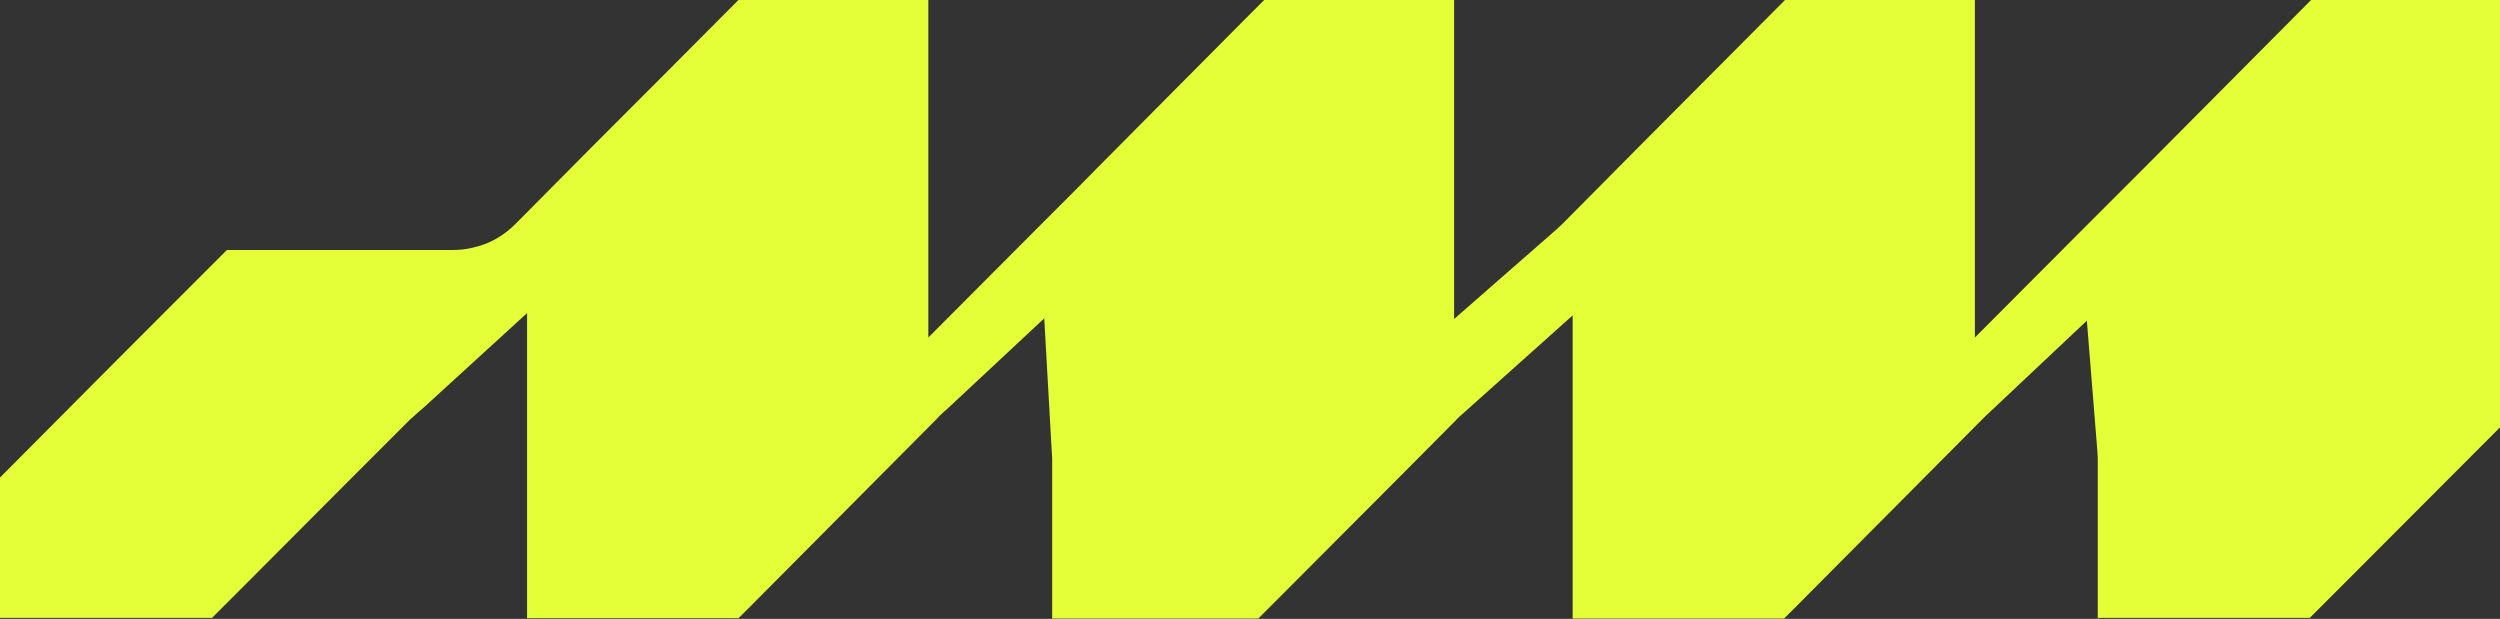
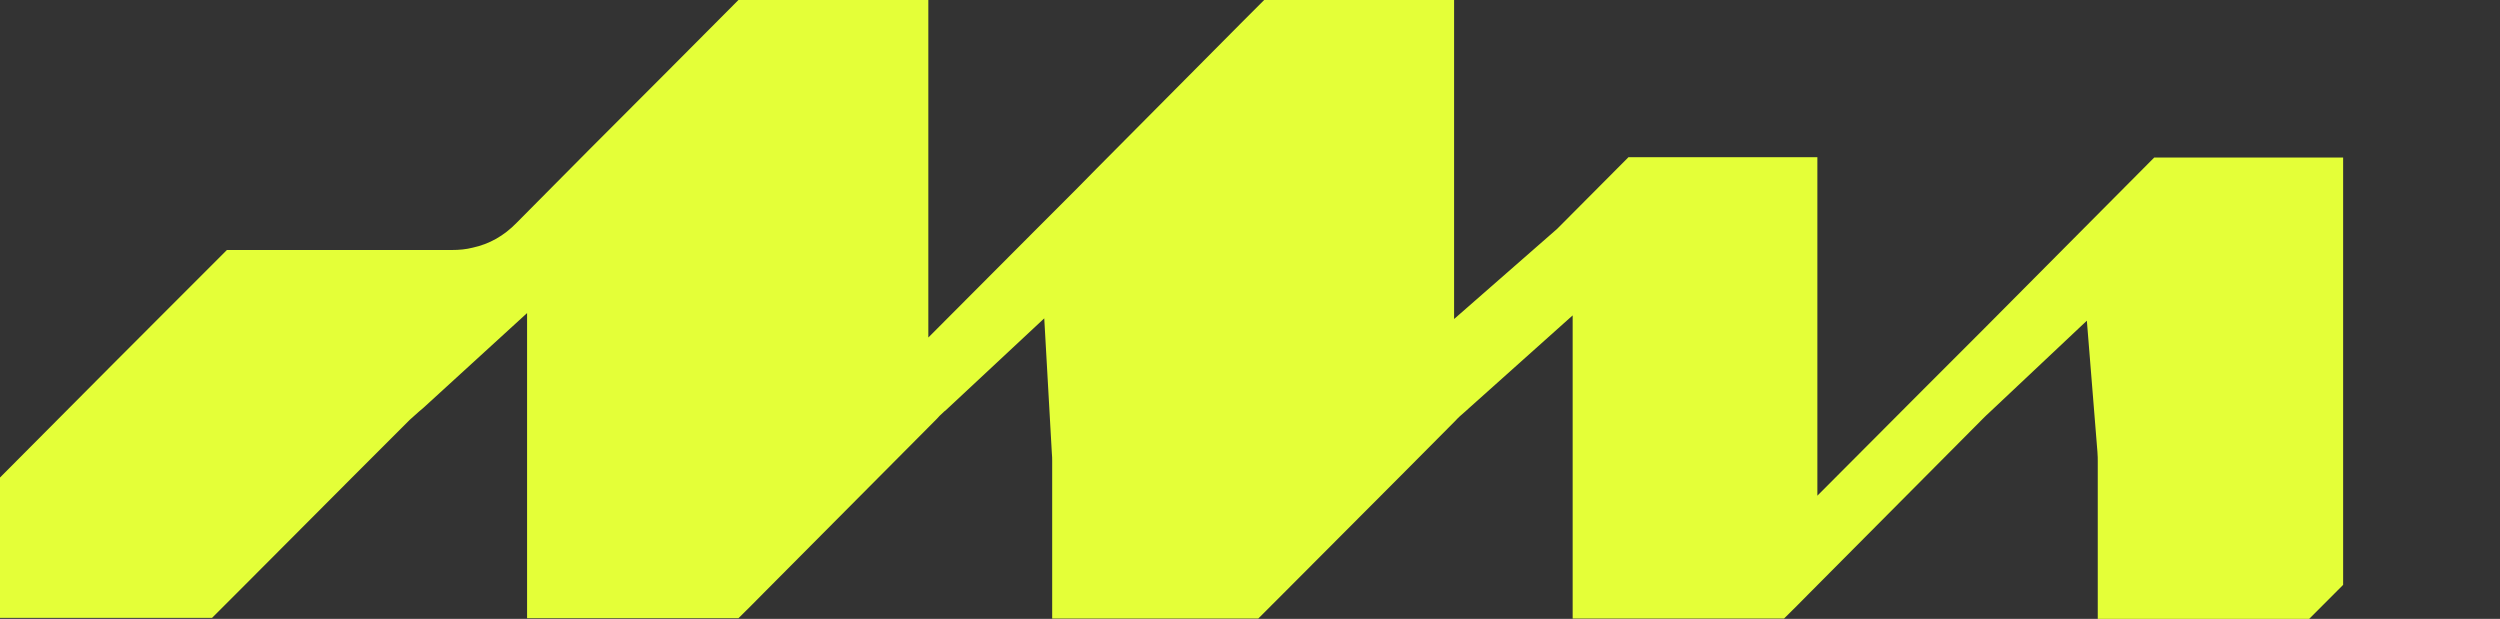
<svg xmlns="http://www.w3.org/2000/svg" viewBox="0 0 75.7 18.74" id="Capa_2">
  <rect x="0" y="0" width="75.7" height="18.74" fill="#333333" stroke="none" />
  <defs>
    <style>
      .cls-1 {
        fill: #e4ff38;
      }
    </style>
  </defs>
  <g data-name="Capa_2" id="Capa_2-2">
-     <path d="M63.52,18.74c0-.85,0-4.78,0-4.78,0-.07,0-.15-.01-.28l-.32-3.97-2.92,2.75c-.09.08-.16.15-.23.22l-5.26,5.29c-.25.25-.5.51-.76.76h-6.4v-9.18l-3.13,2.8-.11.1c-.13.11-.23.2-.32.3l-1.63,1.64c-1.16,1.17-2.33,2.33-3.49,3.5l-.84.84h-6.24c0-.85,0-4.78,0-4.78,0-.06,0-.13-.01-.23l-.23-4.08-2.99,2.79-.04.03-.03.03c-.08.07-.14.13-.19.19l-5.25,5.28c-.25.25-.5.51-.76.76h-6.4v-9.24l-3.14,2.87s-.09.08-.13.11c-.1.09-.19.17-.28.25l-1.77,1.77c-1.13,1.13-2.25,2.26-3.38,3.39l-.84.84H0v-.41c0-1.28,0-2.56,0-3.84,2.47-2.49,4.73-4.75,6.87-6.89,1.06,0,2.1,0,3.14,0,1.22,0,2.45,0,3.67,0h0c.23,0,.43-.02.63-.07.51-.11.95-.36,1.33-.75,1.47-1.49,2.96-2.98,4.45-4.47l2.3-2.31h5.72c0,.79,0,5.7,0,5.7v4.55l3.21-3.22.77-.77c.38-.38.76-.76,1.12-1.13.98-.99,1.97-1.98,2.95-2.97l1.4-1.41c.25-.25.5-.5.75-.75h5.72c0,1.85,0,3.7,0,5.55v4.14s3.12-2.73,3.12-2.73c.05-.05.11-.1.17-.16,1.53-1.55,3.07-3.09,4.6-4.63l2.16-2.17h5.72c0,1.73,0,3.47,0,5.2v5.05l3.21-3.22.78-.78c.38-.38.75-.75,1.11-1.11l5.1-5.13h5.72c0,4.31,0,8.63,0,12.94-1.6,1.6-3.2,3.21-4.8,4.81l-.98.98h-6.4Z" class="cls-1" />
+     <path d="M63.52,18.74c0-.85,0-4.78,0-4.78,0-.07,0-.15-.01-.28l-.32-3.97-2.92,2.75c-.09.08-.16.15-.23.22l-5.26,5.29c-.25.25-.5.51-.76.76h-6.4v-9.18l-3.13,2.8-.11.1c-.13.11-.23.2-.32.3l-1.63,1.64c-1.16,1.17-2.33,2.33-3.49,3.5l-.84.84h-6.24c0-.85,0-4.78,0-4.78,0-.06,0-.13-.01-.23l-.23-4.08-2.99,2.79-.04.03-.03.03c-.08.07-.14.13-.19.19l-5.25,5.28c-.25.25-.5.51-.76.76h-6.4v-9.24l-3.14,2.87s-.09.08-.13.11c-.1.09-.19.17-.28.25l-1.77,1.77c-1.13,1.13-2.25,2.26-3.38,3.39l-.84.84H0v-.41c0-1.28,0-2.56,0-3.84,2.47-2.49,4.73-4.75,6.87-6.89,1.06,0,2.1,0,3.14,0,1.22,0,2.45,0,3.67,0h0c.23,0,.43-.02.63-.07.51-.11.95-.36,1.33-.75,1.47-1.49,2.96-2.98,4.45-4.47l2.3-2.31h5.72c0,.79,0,5.7,0,5.7v4.55l3.21-3.22.77-.77c.38-.38.76-.76,1.12-1.13.98-.99,1.97-1.98,2.95-2.97l1.4-1.41c.25-.25.5-.5.75-.75h5.72c0,1.85,0,3.7,0,5.55v4.14s3.12-2.73,3.12-2.73l2.16-2.17h5.72c0,1.73,0,3.47,0,5.2v5.05l3.21-3.22.78-.78c.38-.38.75-.75,1.11-1.11l5.1-5.13h5.72c0,4.31,0,8.63,0,12.94-1.6,1.6-3.2,3.21-4.8,4.81l-.98.98h-6.4Z" class="cls-1" />
  </g>
</svg>